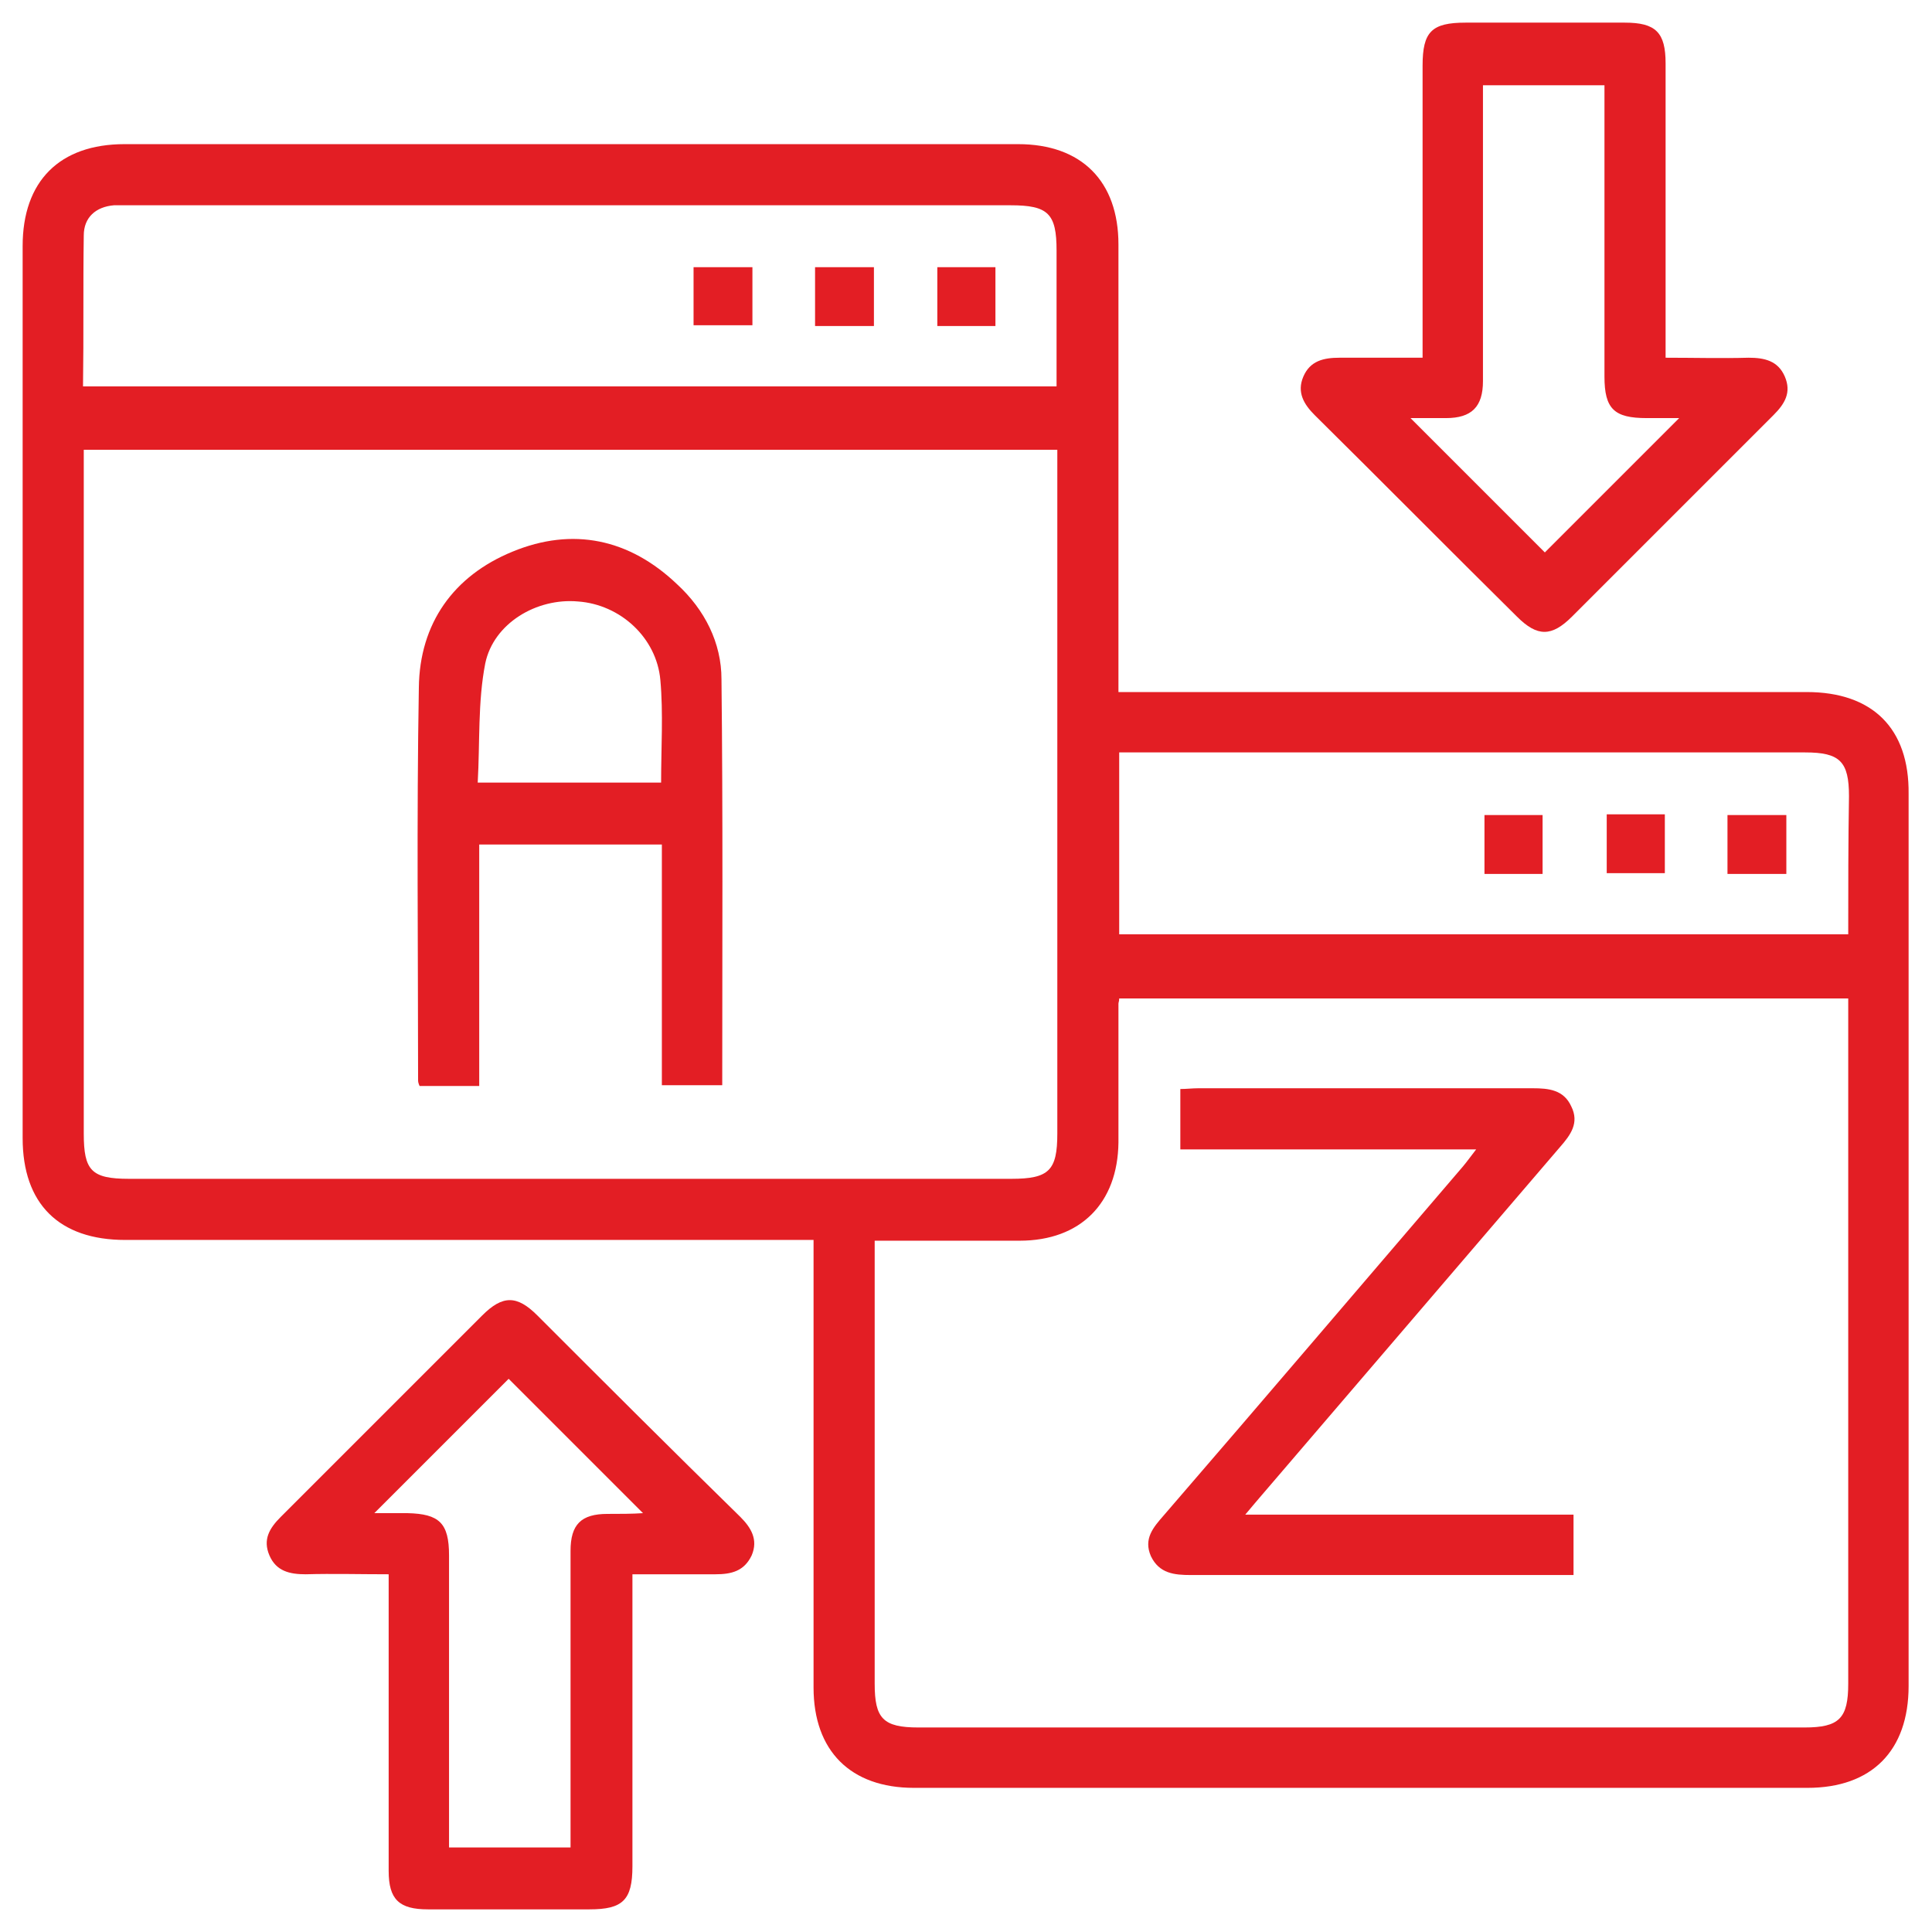
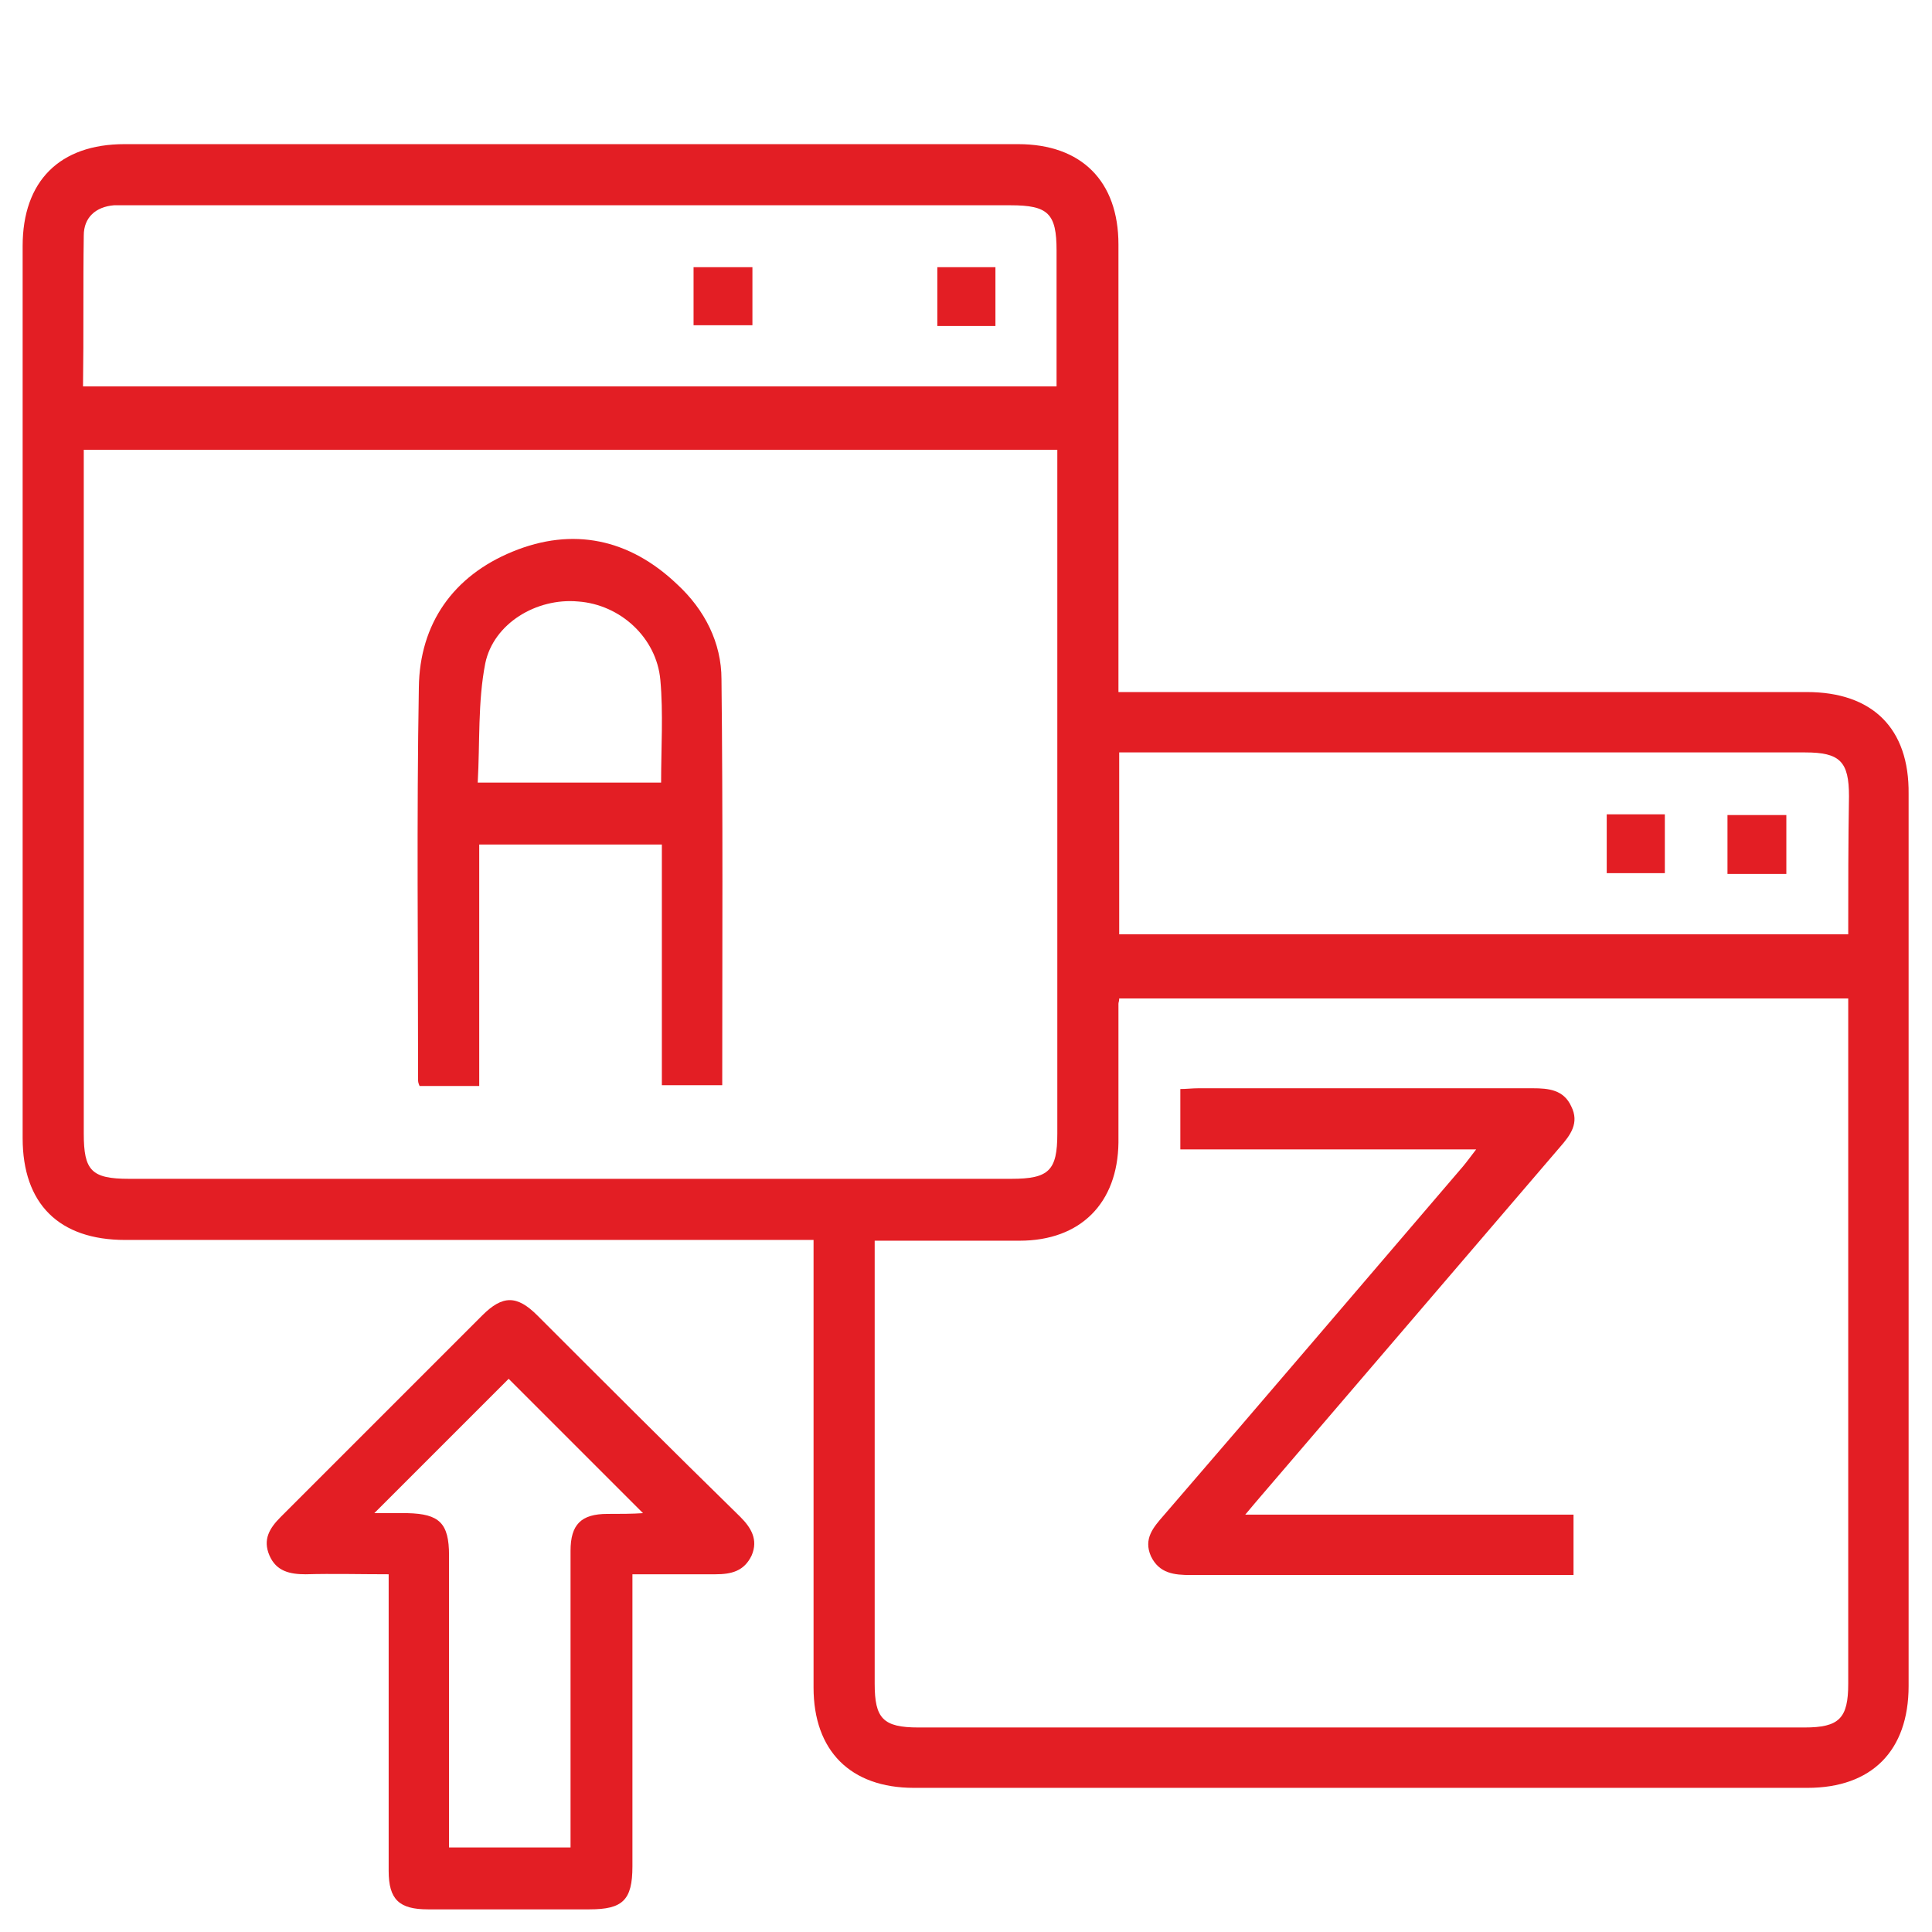
<svg xmlns="http://www.w3.org/2000/svg" version="1.1" id="Layer_1" x="0px" y="0px" viewBox="0 0 256 256" style="enable-background:new 0 0 256 256;" xml:space="preserve">
  <style type="text/css">
	.st0{fill:#E31E24;}
</style>
  <g>
    <path class="st0" d="M239.4,91.7c-29.4,0-58.8,0-88.2,0c-1,0-1.9,0-3,0c0-1.3,0-2.2,0-3.1c0-18.7,0-37.5,0-56.2   c0-8.4-4.9-13.3-13.3-13.3c-39.5,0-78.9,0-118.4,0C7.9,19.1,3,24,3,32.6C3,72,3,111.4,3,150.8c0,8.7,4.8,13.5,13.6,13.5   c29.3,0,58.6,0,87.9,0c1,0,2,0,3.3,0c0,1.3,0,2.2,0,3.1c0,18.7,0,37.5,0,56.2c0,8.4,4.9,13.3,13.3,13.3c39.5,0,78.9,0,118.4,0   c8.5,0,13.4-4.9,13.4-13.5c0-39.4,0-78.8,0-118.2C253,96.5,248.1,91.7,239.4,91.7z M11.1,31.2c0-2.4,1.6-3.8,4-4c0.7,0,1.3,0,2,0   c38.9,0,77.9,0,116.8,0c5,0,6.1,1.1,6.1,6c0,5.9,0,11.9,0,18c-43,0-85.8,0-129,0C11.1,44.4,11,37.8,11.1,31.2z M17.1,156.2   c-5,0-6-1.1-6-6c0-29.2,0-58.4,0-87.7c0-0.9,0-1.8,0-2.9c43,0,85.9,0,129,0c0,1,0,1.9,0,2.7c0,29.3,0,58.6,0,87.9   c0,4.9-1.1,6-6.1,6C95,156.2,56.1,156.2,17.1,156.2z M244.9,134.9c0,29.4,0,58.8,0,88.2c0,4.6-1.2,5.8-5.8,5.8   c-39.1,0-78.2,0-117.4,0c-4.7,0-5.8-1.2-5.8-5.8c0-18.6,0-37.3,0-55.9c0-0.8,0-1.7,0-2.8c6.6,0,12.9,0,19.2,0c8.1,0,13-5,13.1-13   c0-6.1,0-12.3,0-18.4c0-0.2,0.1-0.3,0.1-0.7c32.1,0,64.2,0,96.6,0C244.9,133.1,244.9,134,244.9,134.9z M244.9,123.8   c-32.4,0-64.5,0-96.6,0c0-8,0-15.8,0-24.1c0.9,0,1.8,0,2.7,0c29.4,0,58.8,0,88.2,0c4.6,0,5.8,1.2,5.8,5.8   C244.9,111.6,244.9,117.6,244.9,123.8z" />
-     <path class="st0" d="M201,81.7c2.7,2.7,4.6,2.7,7.3,0c8.9-8.9,17.8-17.8,26.7-26.7c1.5-1.5,2.4-3,1.5-5.1c-0.9-2.1-2.7-2.5-4.8-2.5   c-3.6,0.1-7.2,0-11,0c0-1.2,0-2.1,0-3c0-12,0-24,0-36c0-4.1-1.3-5.4-5.4-5.4c-7,0-14.1,0-21.1,0c-4.5,0-5.7,1.2-5.7,5.7   c0,12.8,0,25.5,0,38.7c-3.8,0-7.4,0-11,0c-2.1,0-3.9,0.4-4.8,2.5c-0.9,2.1,0.1,3.7,1.5,5.1C183.2,63.9,192,72.8,201,81.7z    M191.6,55.4c3.4,0,4.9-1.5,4.9-4.9c0-12.5,0-25,0-37.5c0-0.5,0-1,0-1.7c5.3,0,10.6,0,16.1,0c0,0.8,0,1.7,0,2.6c0,12,0,24,0,36   c0,4.3,1.3,5.5,5.6,5.5c1.4,0,2.8,0,4.3,0c-6.2,6.2-12.1,12.1-17.8,17.8c-5.8-5.8-11.8-11.8-17.8-17.8   C188.4,55.4,190,55.4,191.6,55.4z" />
    <path class="st0" d="M71.2,174.3c-2.7-2.7-4.6-2.7-7.3,0c-8.9,8.9-17.8,17.8-26.7,26.7c-1.5,1.5-2.4,3-1.5,5.1   c0.9,2.1,2.7,2.5,4.8,2.5c3.6-0.1,7.2,0,11,0c0,1.2,0,2.1,0,3c0,12.1,0,24.2,0,36.3c0,3.8,1.4,5.1,5.2,5.1c7.1,0,14.3,0,21.4,0   c4.4,0,5.7-1.2,5.7-5.7c0-12.8,0-25.5,0-38.7c3.8,0,7.4,0,11,0c2.1,0,3.8-0.4,4.8-2.5c0.9-2.1-0.1-3.7-1.5-5.1   C89,192.1,80.1,183.2,71.2,174.3z M80.5,200.6c-3.5,0-4.9,1.4-4.9,4.9c0,12.2,0,24.3,0,36.5c0,0.9,0,1.8,0,2.8   c-5.4,0-10.6,0-16.1,0c0-0.9,0-1.8,0-2.7c0-12,0-24,0-36c0-4.3-1.3-5.5-5.5-5.6c-1.4,0-2.8,0-4.4,0c6.2-6.2,12.1-12.1,17.8-17.8   c5.8,5.8,11.8,11.8,17.8,17.8C83.8,200.6,82.1,200.6,80.5,200.6z" />
    <path class="st0" d="M89.7,77.4c-6.3-6-13.8-7.6-21.8-4.3c-7.8,3.2-12.3,9.5-12.4,18c-0.3,17.4-0.1,34.7-0.1,52.1   c0,0.2,0.1,0.5,0.2,0.7c2.6,0,5.1,0,7.9,0c0-10.7,0-21.3,0-32c8.2,0,16.1,0,24.2,0c0,10.7,0,21.3,0,31.9c2.8,0,5.4,0,8,0   c0-18.1,0.1-35.9-0.1-53.8C95.6,85.2,93.4,80.8,89.7,77.4z M87.6,103.7c-8,0-15.8,0-24.3,0c0.3-5.3,0-10.7,1-15.8   c1.1-5.3,6.8-8.7,12.3-8.2c5.6,0.4,10.4,4.8,10.9,10.4C87.9,94.5,87.6,99.1,87.6,103.7z" />
    <path class="st0" d="M157.8,208.7c16,0,32.1,0,48.1,0c0.9,0,1.8,0,2.6,0c0-2.9,0-5.4,0-8c-14.4,0-28.6,0-43.5,0   c1-1.2,1.6-1.9,2.2-2.6c13.2-15.4,26.3-30.7,39.5-46.1c1.4-1.6,2.6-3.2,1.5-5.4c-1-2.2-3-2.4-5.1-2.4c-14.8,0-29.6,0-44.3,0   c-0.8,0-1.6,0.1-2.4,0.1c0,2.8,0,5.3,0,8c13.1,0,26,0,39.2,0c-0.7,0.9-1.2,1.6-1.7,2.2c-13.2,15.4-26.4,30.9-39.7,46.3   c-1.4,1.6-2.7,3.1-1.7,5.4C153.6,208.5,155.6,208.7,157.8,208.7z" />
    <path class="st0" d="M99.7,35.4c-2.8,0-5.3,0-7.8,0c0,2.7,0,5.2,0,7.7c2.7,0,5.3,0,7.8,0C99.7,40.5,99.7,38.1,99.7,35.4z" />
-     <path class="st0" d="M115.8,35.4c-2.8,0-5.3,0-7.8,0c0,2.7,0,5.2,0,7.8c2.7,0,5.2,0,7.8,0C115.8,40.5,115.8,38,115.8,35.4z" />
    <path class="st0" d="M131.9,35.4c-2.7,0-5.2,0-7.7,0c0,2.7,0,5.3,0,7.8c2.6,0,5,0,7.7,0C131.9,40.5,131.9,38,131.9,35.4z" />
-     <path class="st0" d="M196.7,115.8c2.6,0,5.1,0,7.7,0c0-2.8,0-5.3,0-7.8c-2.7,0-5.2,0-7.7,0C196.7,110.6,196.7,113.2,196.7,115.8z" />
    <path class="st0" d="M212.9,115.7c2.6,0,5.2,0,7.7,0c0-2.7,0-5.3,0-7.8c-2.6,0-5,0-7.7,0C212.9,110.5,212.9,113.1,212.9,115.7z" />
    <path class="st0" d="M228.9,115.8c2.8,0,5.3,0,7.8,0c0-2.7,0-5.2,0-7.8c-2.7,0-5.2,0-7.8,0C228.9,110.7,228.9,113.2,228.9,115.8z" />
  </g>
</svg>